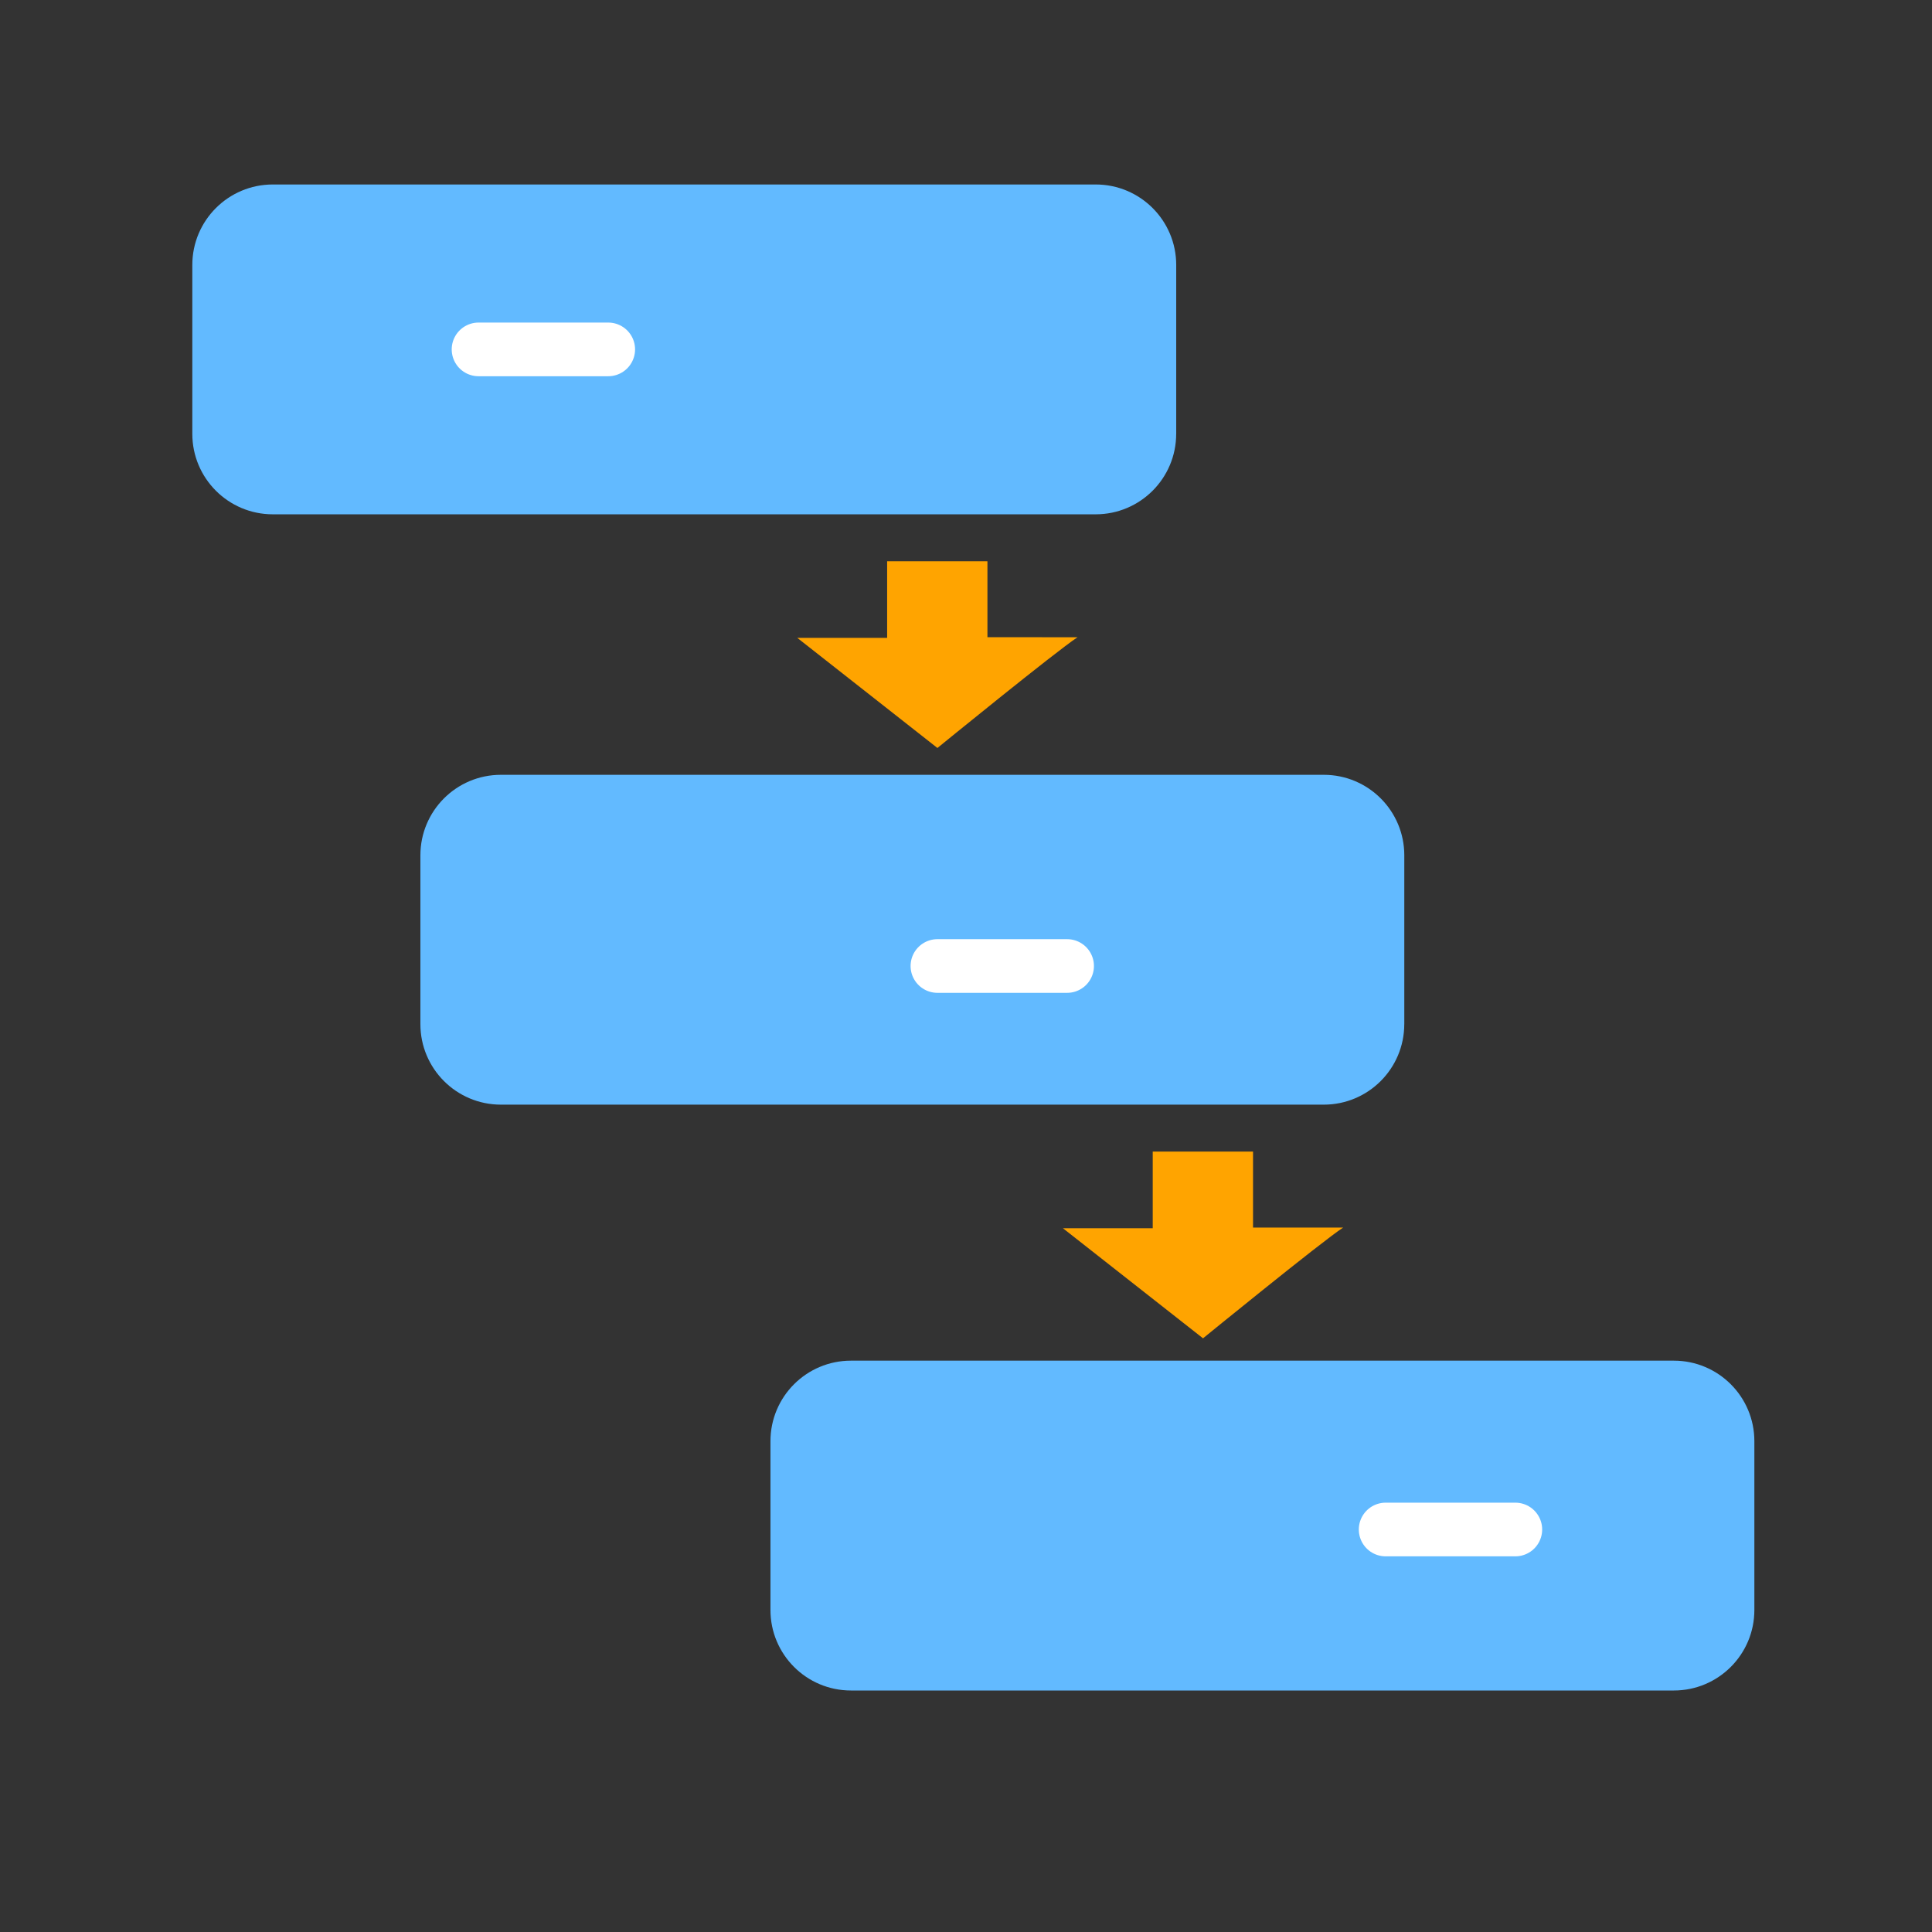
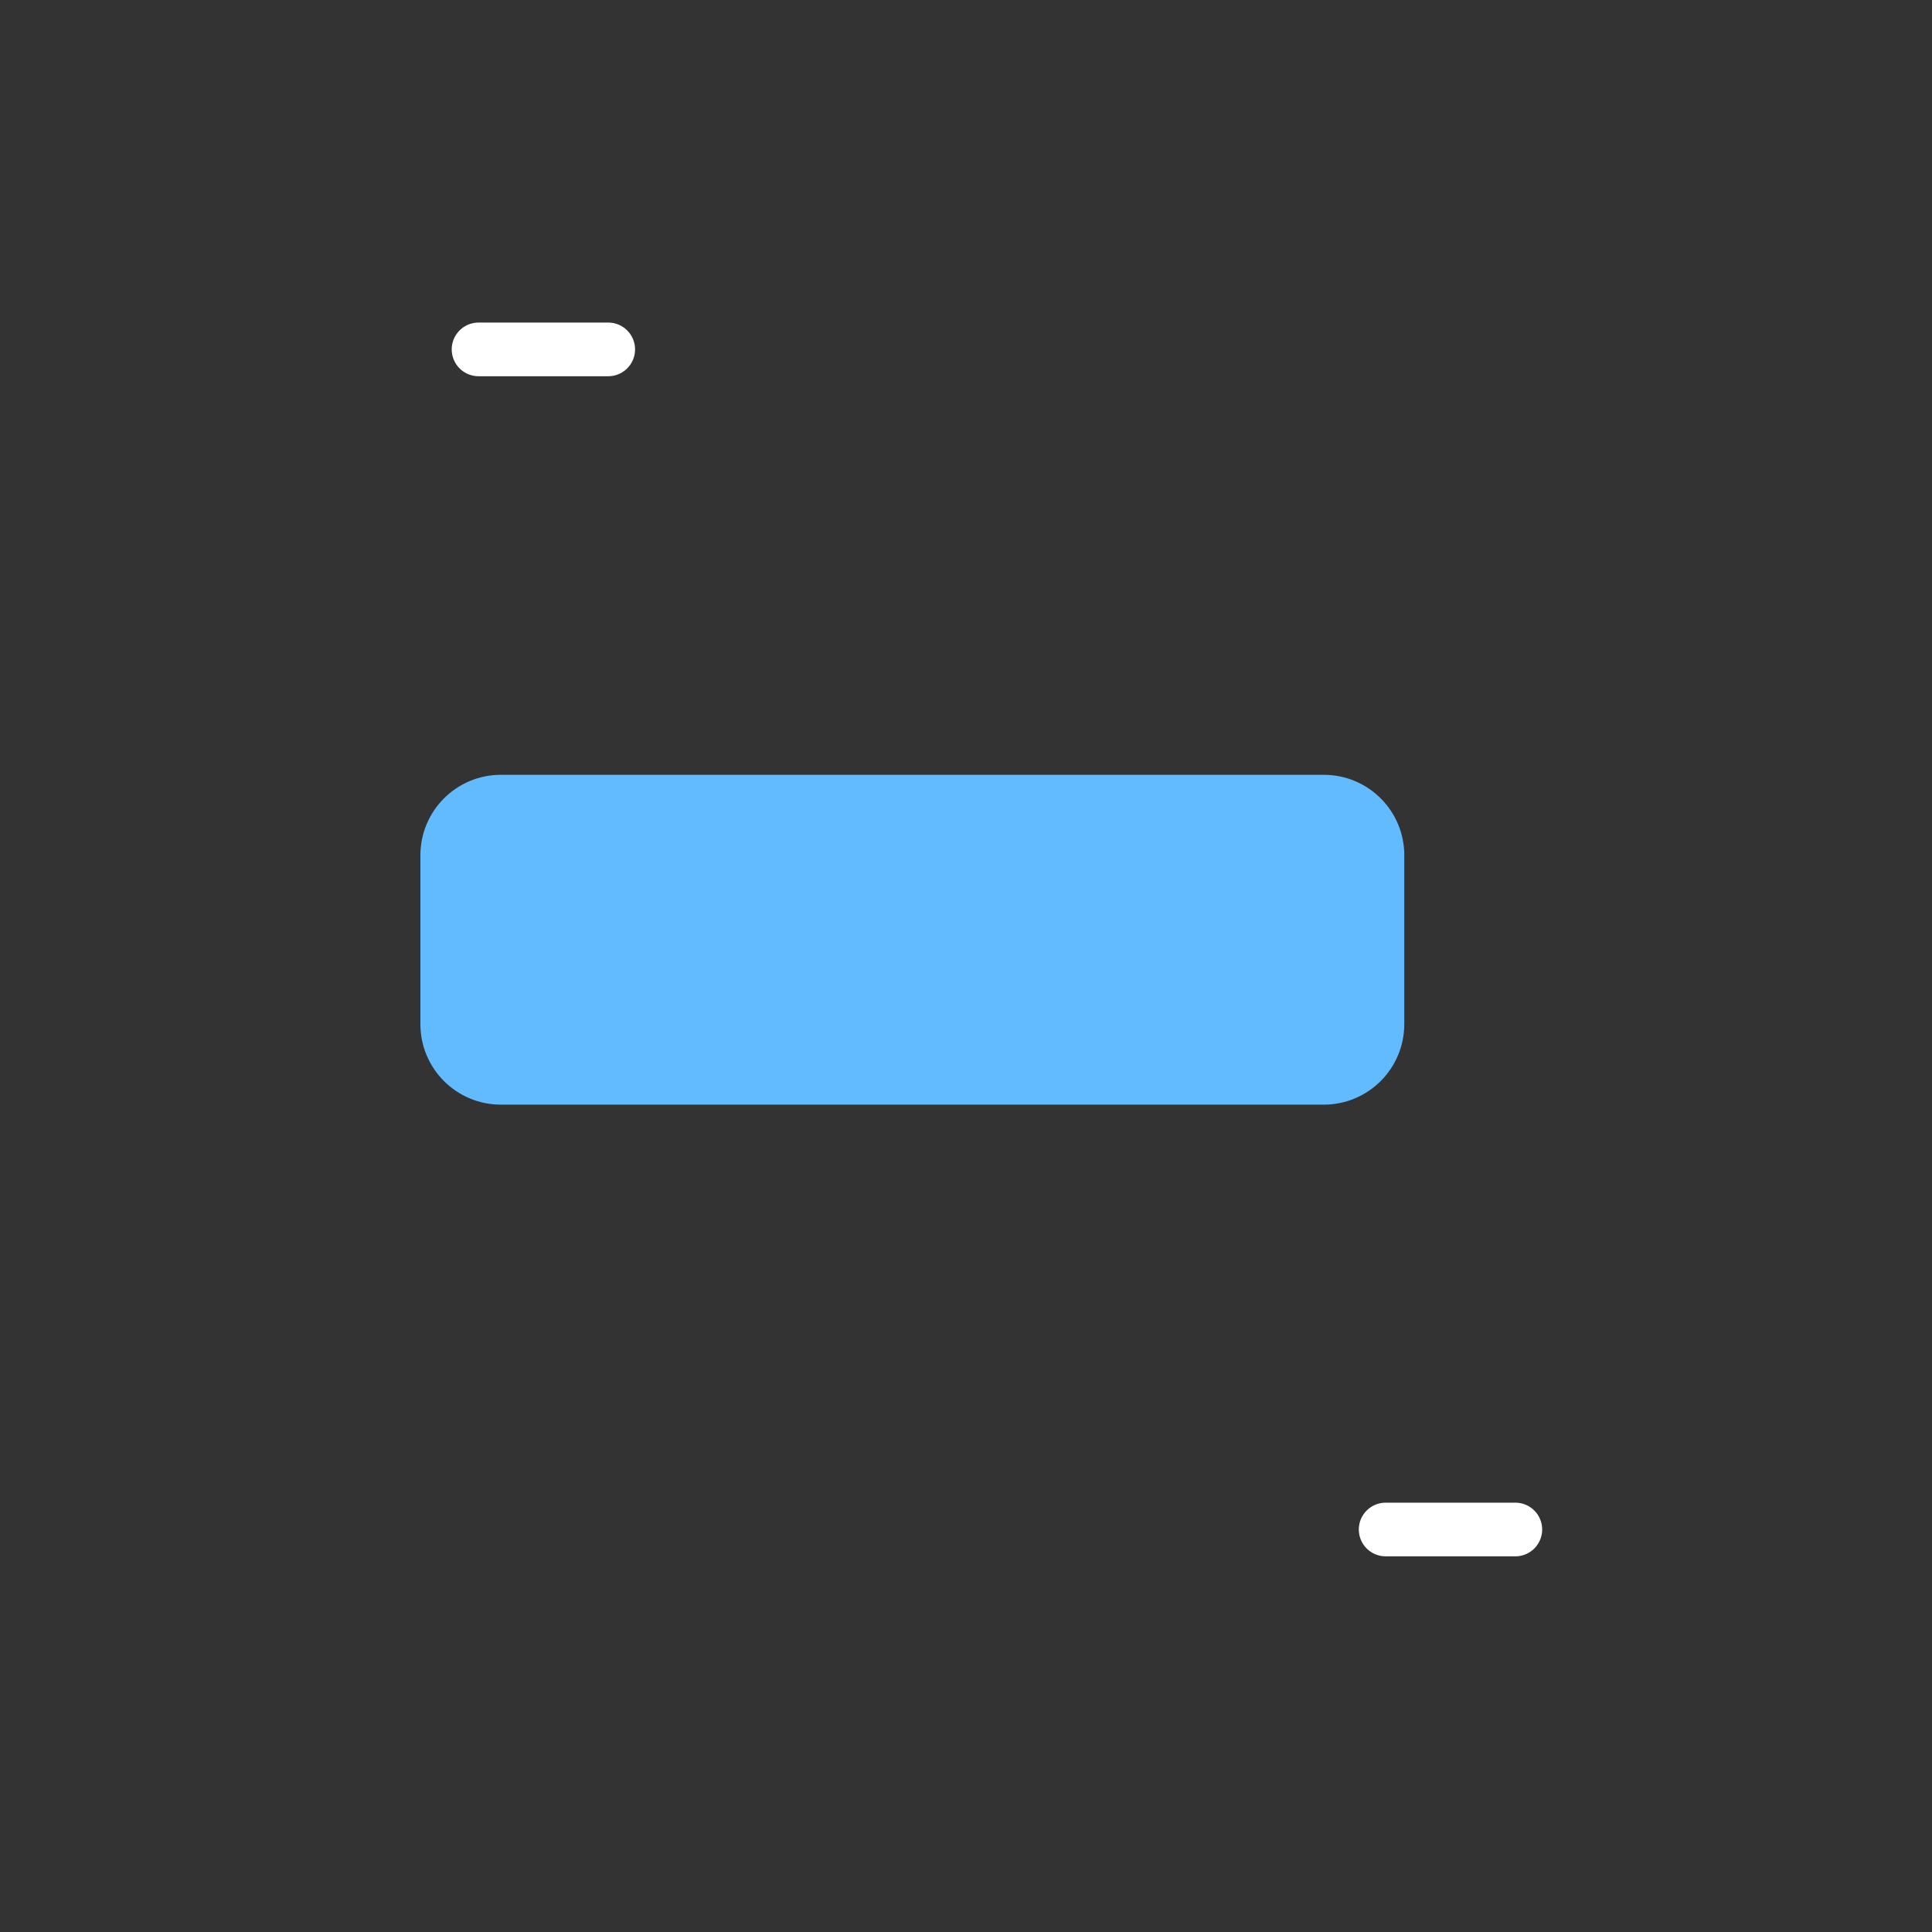
<svg xmlns="http://www.w3.org/2000/svg" version="1.1" id="Layer_1" x="0px" y="0px" width="72px" height="72px" viewBox="0 0 72 72" enable-background="new 0 0 72 72" xml:space="preserve">
  <rect x="0" y="0" width="72" height="72" fill="#333333" stroke="none" />
-   <path fill="#FFA400" d="M40.157,23.748c-0.805,0.526-5.222,4.127-5.222,4.127l-5.222-4.103h3.348v-2.856h3.738v2.831L40.157,23.748  L40.157,23.748z" />
-   <path fill="#62BAFF" d="M43.833,16.167c0,1.657-1.343,3-3,3H10.167c-1.657,0-3-1.343-3-3V9.875c0-1.657,1.343-3,3-3h30.667  c1.657,0,3,1.343,3,3V16.167z" />
  <path fill="#62BAFF" d="M52.333,38.167c0,1.657-1.343,3-3,3H18.667c-1.657,0-3-1.343-3-3v-6.292c0-1.657,1.343-3,3-3h30.667  c1.657,0,3,1.343,3,3V38.167z" />
-   <path fill="#62BAFF" d="M65.38,60c0,1.657-1.343,3-3,3H31.713c-1.657,0-3-1.343-3-3v-6.292c0-1.657,1.343-3,3-3H62.38  c1.657,0,3,1.343,3,3V60z" />
-   <path fill="#FFA400" d="M50.055,45.748c-0.805,0.526-5.222,4.127-5.222,4.127l-5.222-4.103h3.348v-2.856h3.738v2.831L50.055,45.748  L50.055,45.748z" />
  <line fill="none" stroke="#FFFFFF" stroke-width="2" stroke-linecap="round" stroke-miterlimit="10" x1="17.834" y1="13.021" x2="22.667" y2="13.021" />
-   <line fill="none" stroke="#FFFFFF" stroke-width="2" stroke-linecap="round" stroke-miterlimit="10" x1="34.935" y1="36" x2="39.768" y2="36" />
  <line fill="none" stroke="#FFFFFF" stroke-width="2" stroke-linecap="round" stroke-miterlimit="10" x1="51.639" y1="57" x2="56.472" y2="57" />
</svg>